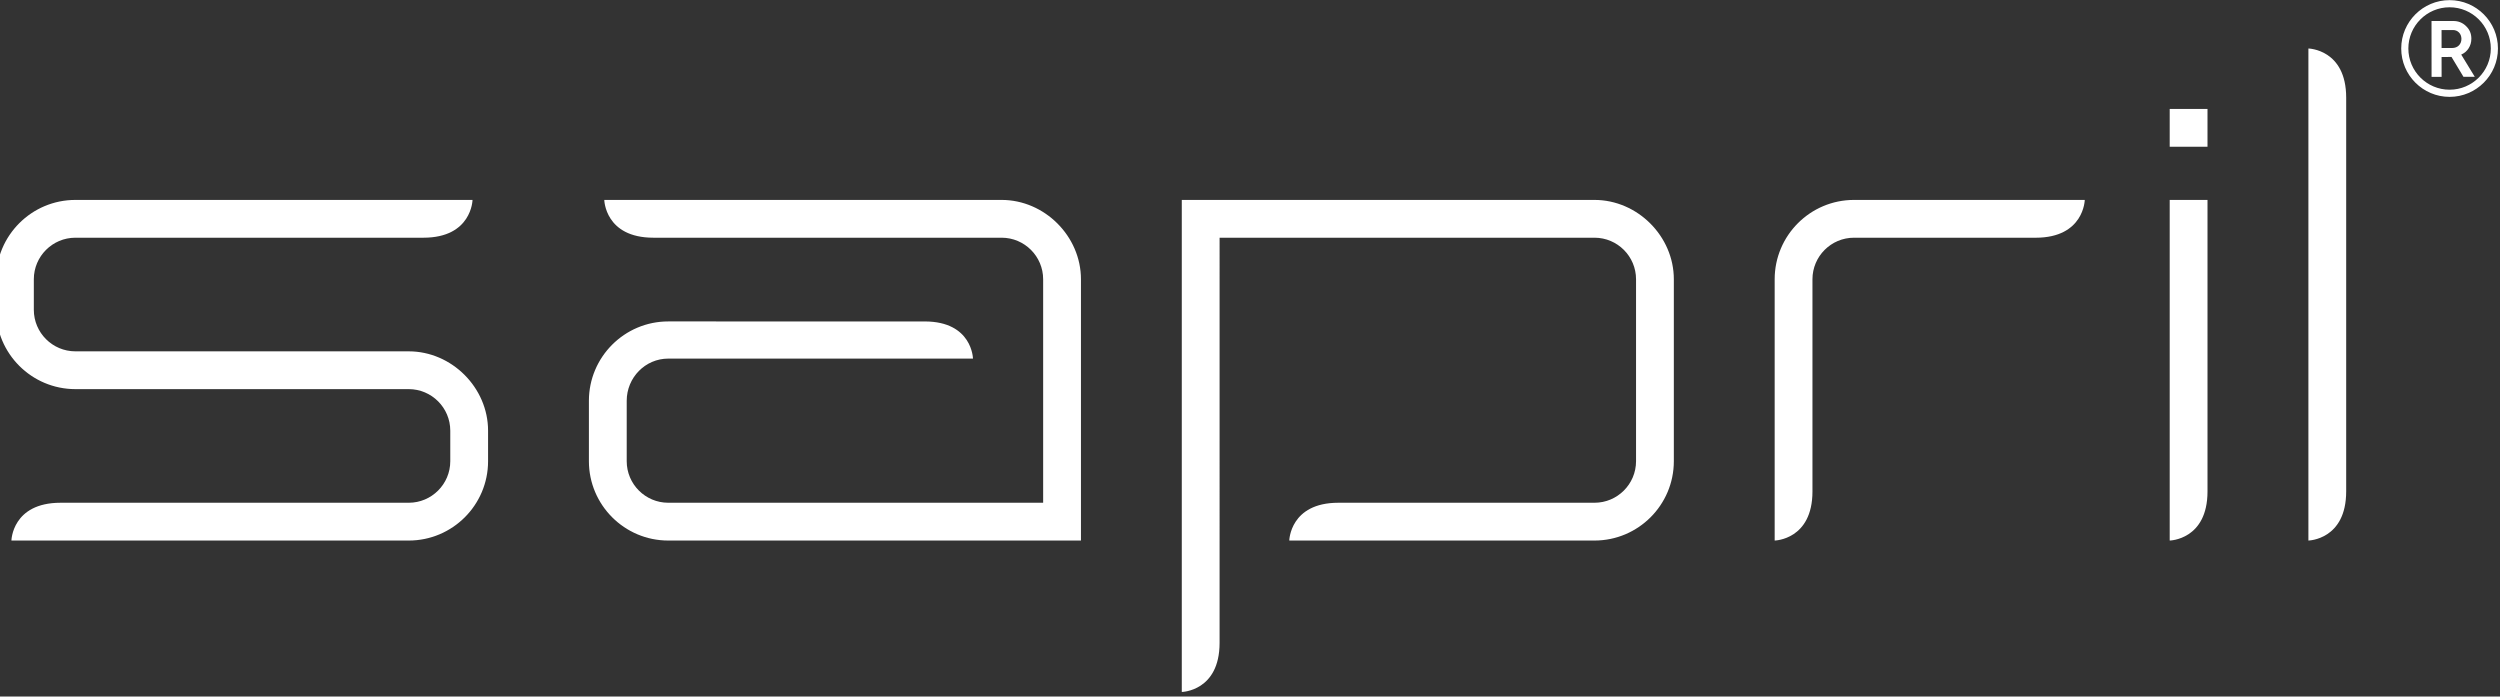
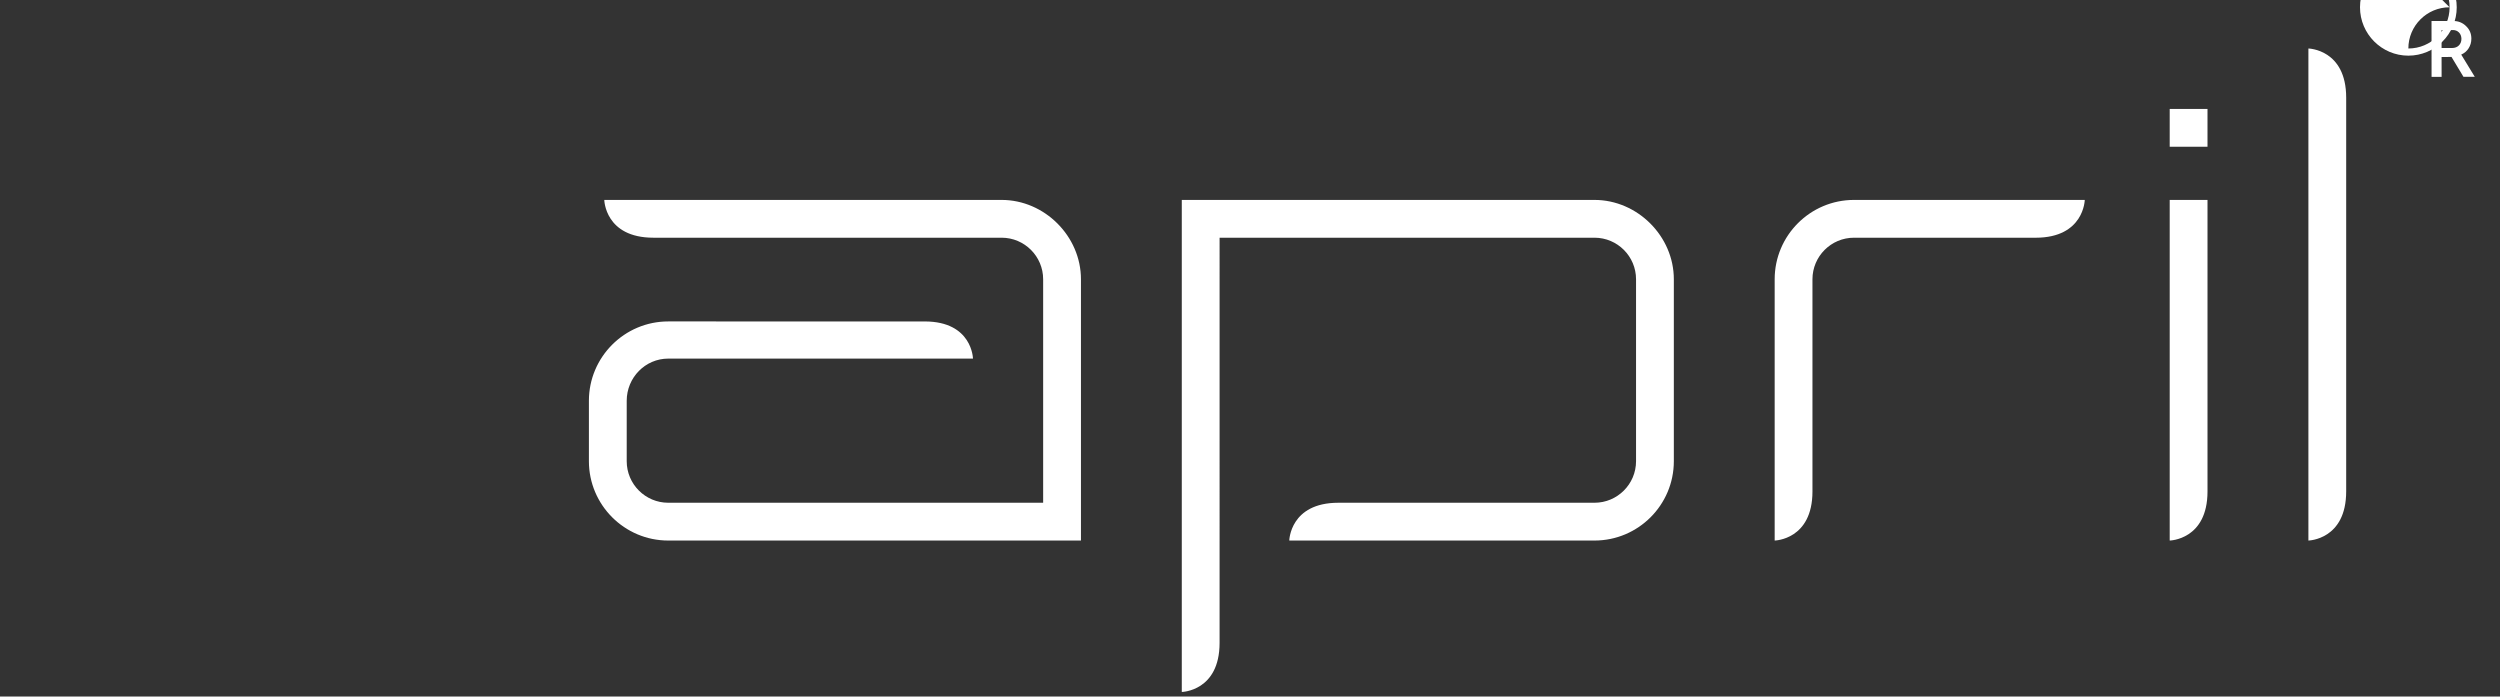
<svg xmlns="http://www.w3.org/2000/svg" width="100%" height="100%" viewBox="0 0 262 73" version="1.1" xml:space="preserve" style="fill-rule:evenodd;clip-rule:evenodd;stroke-linejoin:round;stroke-miterlimit:2;">
  <rect x="0" y="0" width="262" height="73" fill="#333333" stroke="none" />
  <path d="M255.877,5.032l1.115,-0.002c0.573,0 0.968,-0.395 0.966,-0.962c-0.002,-0.535 -0.379,-0.92 -0.884,-0.92l-1.199,0.002l0.002,1.882Zm-1.049,3.024l-0.005,-5.856l2.276,0c0.53,-0.001 0.976,0.172 1.345,0.538c0.37,0.349 0.555,0.785 0.555,1.315c0.001,0.764 -0.426,1.396 -1.064,1.668l1.423,2.331l-1.186,0l-1.254,-2.083l-0.016,0l-1.025,0.003l0.003,2.083l-1.052,0.001Z" style="fill:#fff;fill-rule:nonzero;" />
-   <path d="M256.716,0.763c-2.382,0 -4.32,1.937 -4.32,4.319c0,2.382 1.938,4.319 4.32,4.319c2.383,0 4.321,-1.937 4.321,-4.319c0,-2.382 -1.938,-4.319 -4.321,-4.319m0,9.389c-2.794,0 -5.068,-2.274 -5.068,-5.07c0,-2.793 2.274,-5.068 5.068,-5.068c2.796,0 5.069,2.275 5.069,5.068c0,2.796 -2.273,5.07 -5.069,5.07" style="fill:#fff;fill-rule:nonzero;" />
+   <path d="M256.716,0.763c-2.382,0 -4.32,1.937 -4.32,4.319c2.383,0 4.321,-1.937 4.321,-4.319c0,-2.382 -1.938,-4.319 -4.321,-4.319m0,9.389c-2.794,0 -5.068,-2.274 -5.068,-5.07c0,-2.793 2.274,-5.068 5.068,-5.068c2.796,0 5.069,2.275 5.069,5.068c0,2.796 -2.273,5.07 -5.069,5.07" style="fill:#fff;fill-rule:nonzero;" />
  <rect x="227.385" y="11.417" width="3.961" height="3.961" style="fill:#fff;" />
-   <path d="M42.835,36.82l-34.936,0c-2.401,0 -4.354,-1.953 -4.354,-4.353l0,-3.201c0,-2.401 1.953,-4.354 4.354,-4.354l36.475,0c5.076,0 5.147,-3.96 5.147,-3.96l-41.622,0c-4.585,0 -8.315,3.73 -8.315,8.314l0,3.201c0,4.584 3.73,8.313 8.315,8.313l34.936,0c2.401,0 4.354,1.954 4.354,4.355l0,3.2c0,2.401 -1.953,4.353 -4.354,4.353l-36.49,0c-5.077,0 -5.148,3.961 -5.148,3.961l41.638,0c4.585,0 8.315,-3.729 8.315,-8.314l0,-3.2c0,-4.507 -3.807,-8.315 -8.315,-8.315" style="fill:#fff;fill-rule:nonzero;" />
  <path d="M167.103,20.952l-43.252,0l0,51.566c0,0 3.961,-0.071 3.961,-5.147c0,-0.353 0.001,-42.459 0.001,-42.459l39.29,0c2.401,0 4.354,1.953 4.354,4.354l0,19.069c0,2.401 -1.953,4.353 -4.354,4.353l-26.84,0c-5.075,0 -5.147,3.961 -5.147,3.961l31.987,0c4.585,0 8.315,-3.729 8.315,-8.314l0,-19.069c0,-4.507 -3.808,-8.314 -8.315,-8.314" style="fill:#fff;fill-rule:nonzero;" />
  <path d="M227.385,56.649c0,0 3.962,-0.071 3.962,-5.147l0,-30.55l-3.962,0l0,35.697Z" style="fill:#fff;fill-rule:nonzero;" />
  <path d="M241.92,5.083l0,51.566c0,0 3.96,-0.072 3.96,-5.147l0,-41.272c0,-5.075 -3.96,-5.147 -3.96,-5.147" style="fill:#fff;fill-rule:nonzero;" />
  <path d="M185.985,29.266l0,27.383c0,0 3.961,-0.072 3.961,-5.147c0,-0.649 -0.001,-22.236 -0.001,-22.236c0,-2.401 1.954,-4.354 4.354,-4.354c0,0 18.387,0.002 19.036,0.002c5.076,0 5.147,-3.961 5.147,-3.961l-24.183,-0.001c-4.584,0 -8.314,3.73 -8.314,8.314" style="fill:#fff;fill-rule:nonzero;" />
  <path d="M104.969,20.952l-41.641,0c0,0 0.072,3.96 5.147,3.96l36.494,0c2.4,0 4.353,1.953 4.353,4.354l0,23.422l-39.29,0c-2.4,0 -4.353,-1.952 -4.353,-4.353l0,-6.333c0,-2.438 1.953,-4.421 4.353,-4.421l31.935,-0.002c0,0 -0.07,-3.891 -5.055,-3.891c-0.222,0 -26.88,-0.002 -26.88,-0.002c-4.585,0 -8.315,3.731 -8.315,8.316l0,6.333c0,4.585 3.73,8.314 8.315,8.314l43.252,0l0,-27.383c0,-4.507 -3.808,-8.314 -8.315,-8.314" style="fill:#fff;fill-rule:nonzero;" />
</svg>